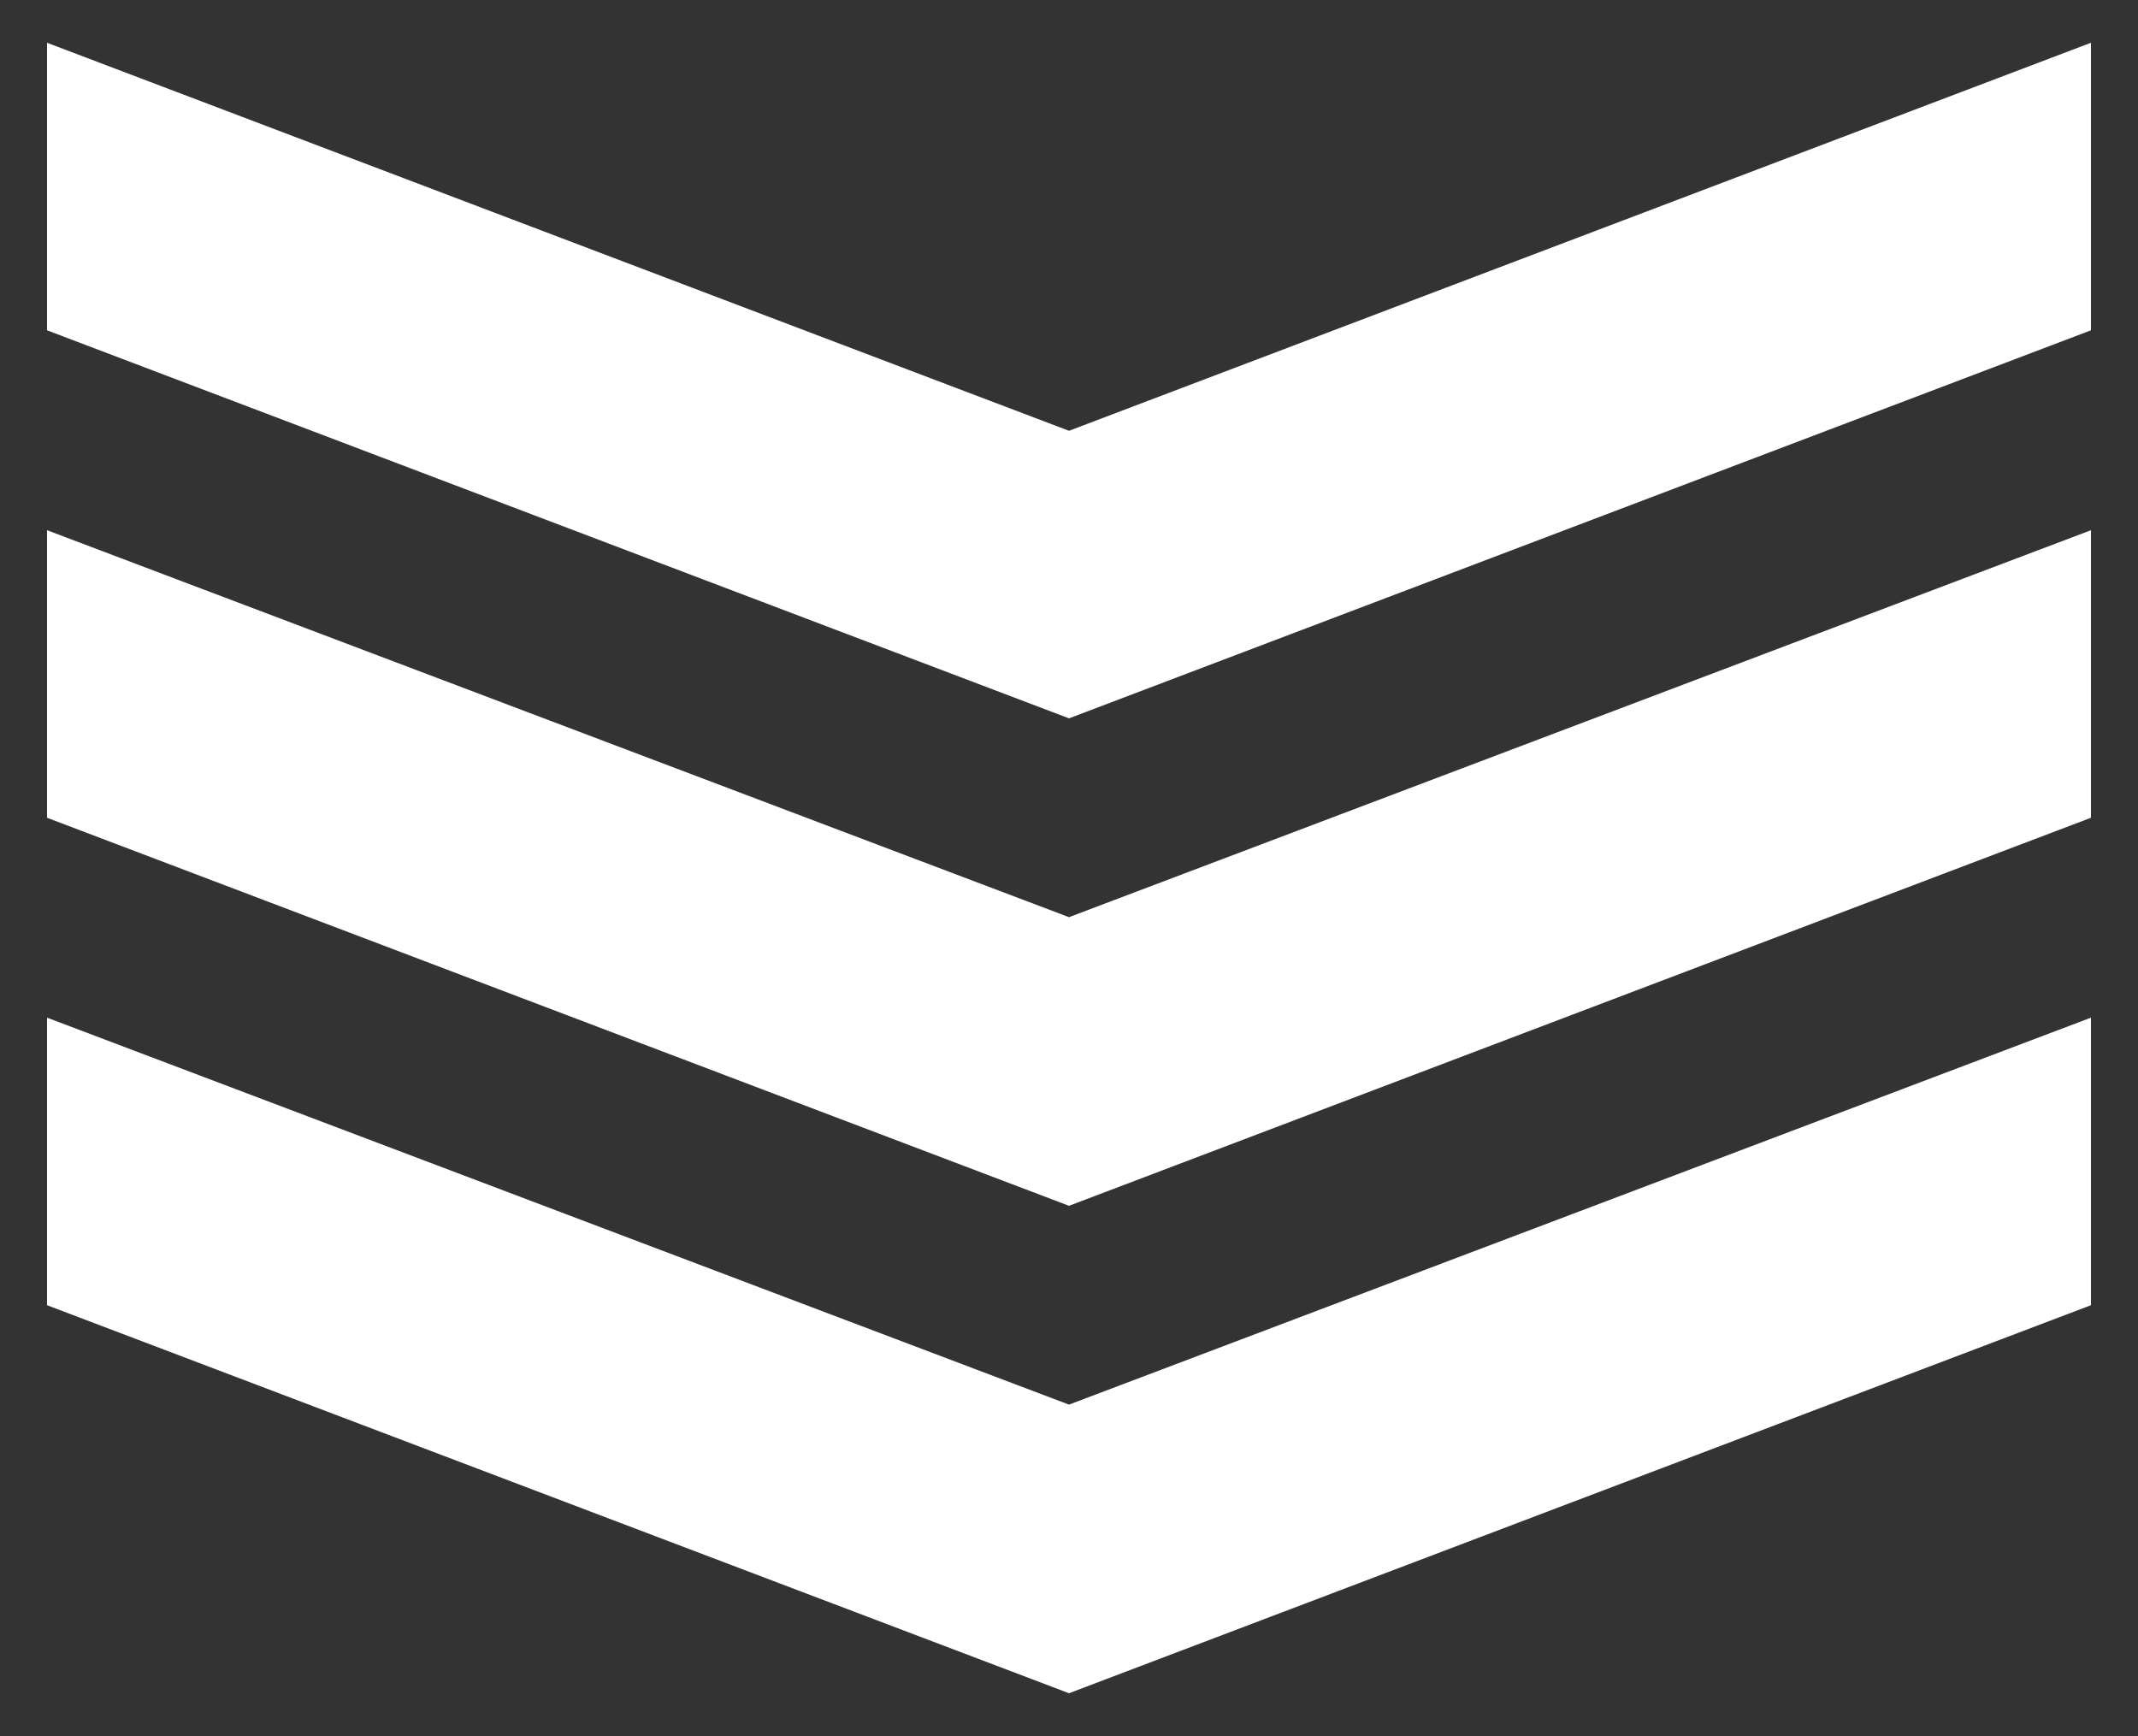
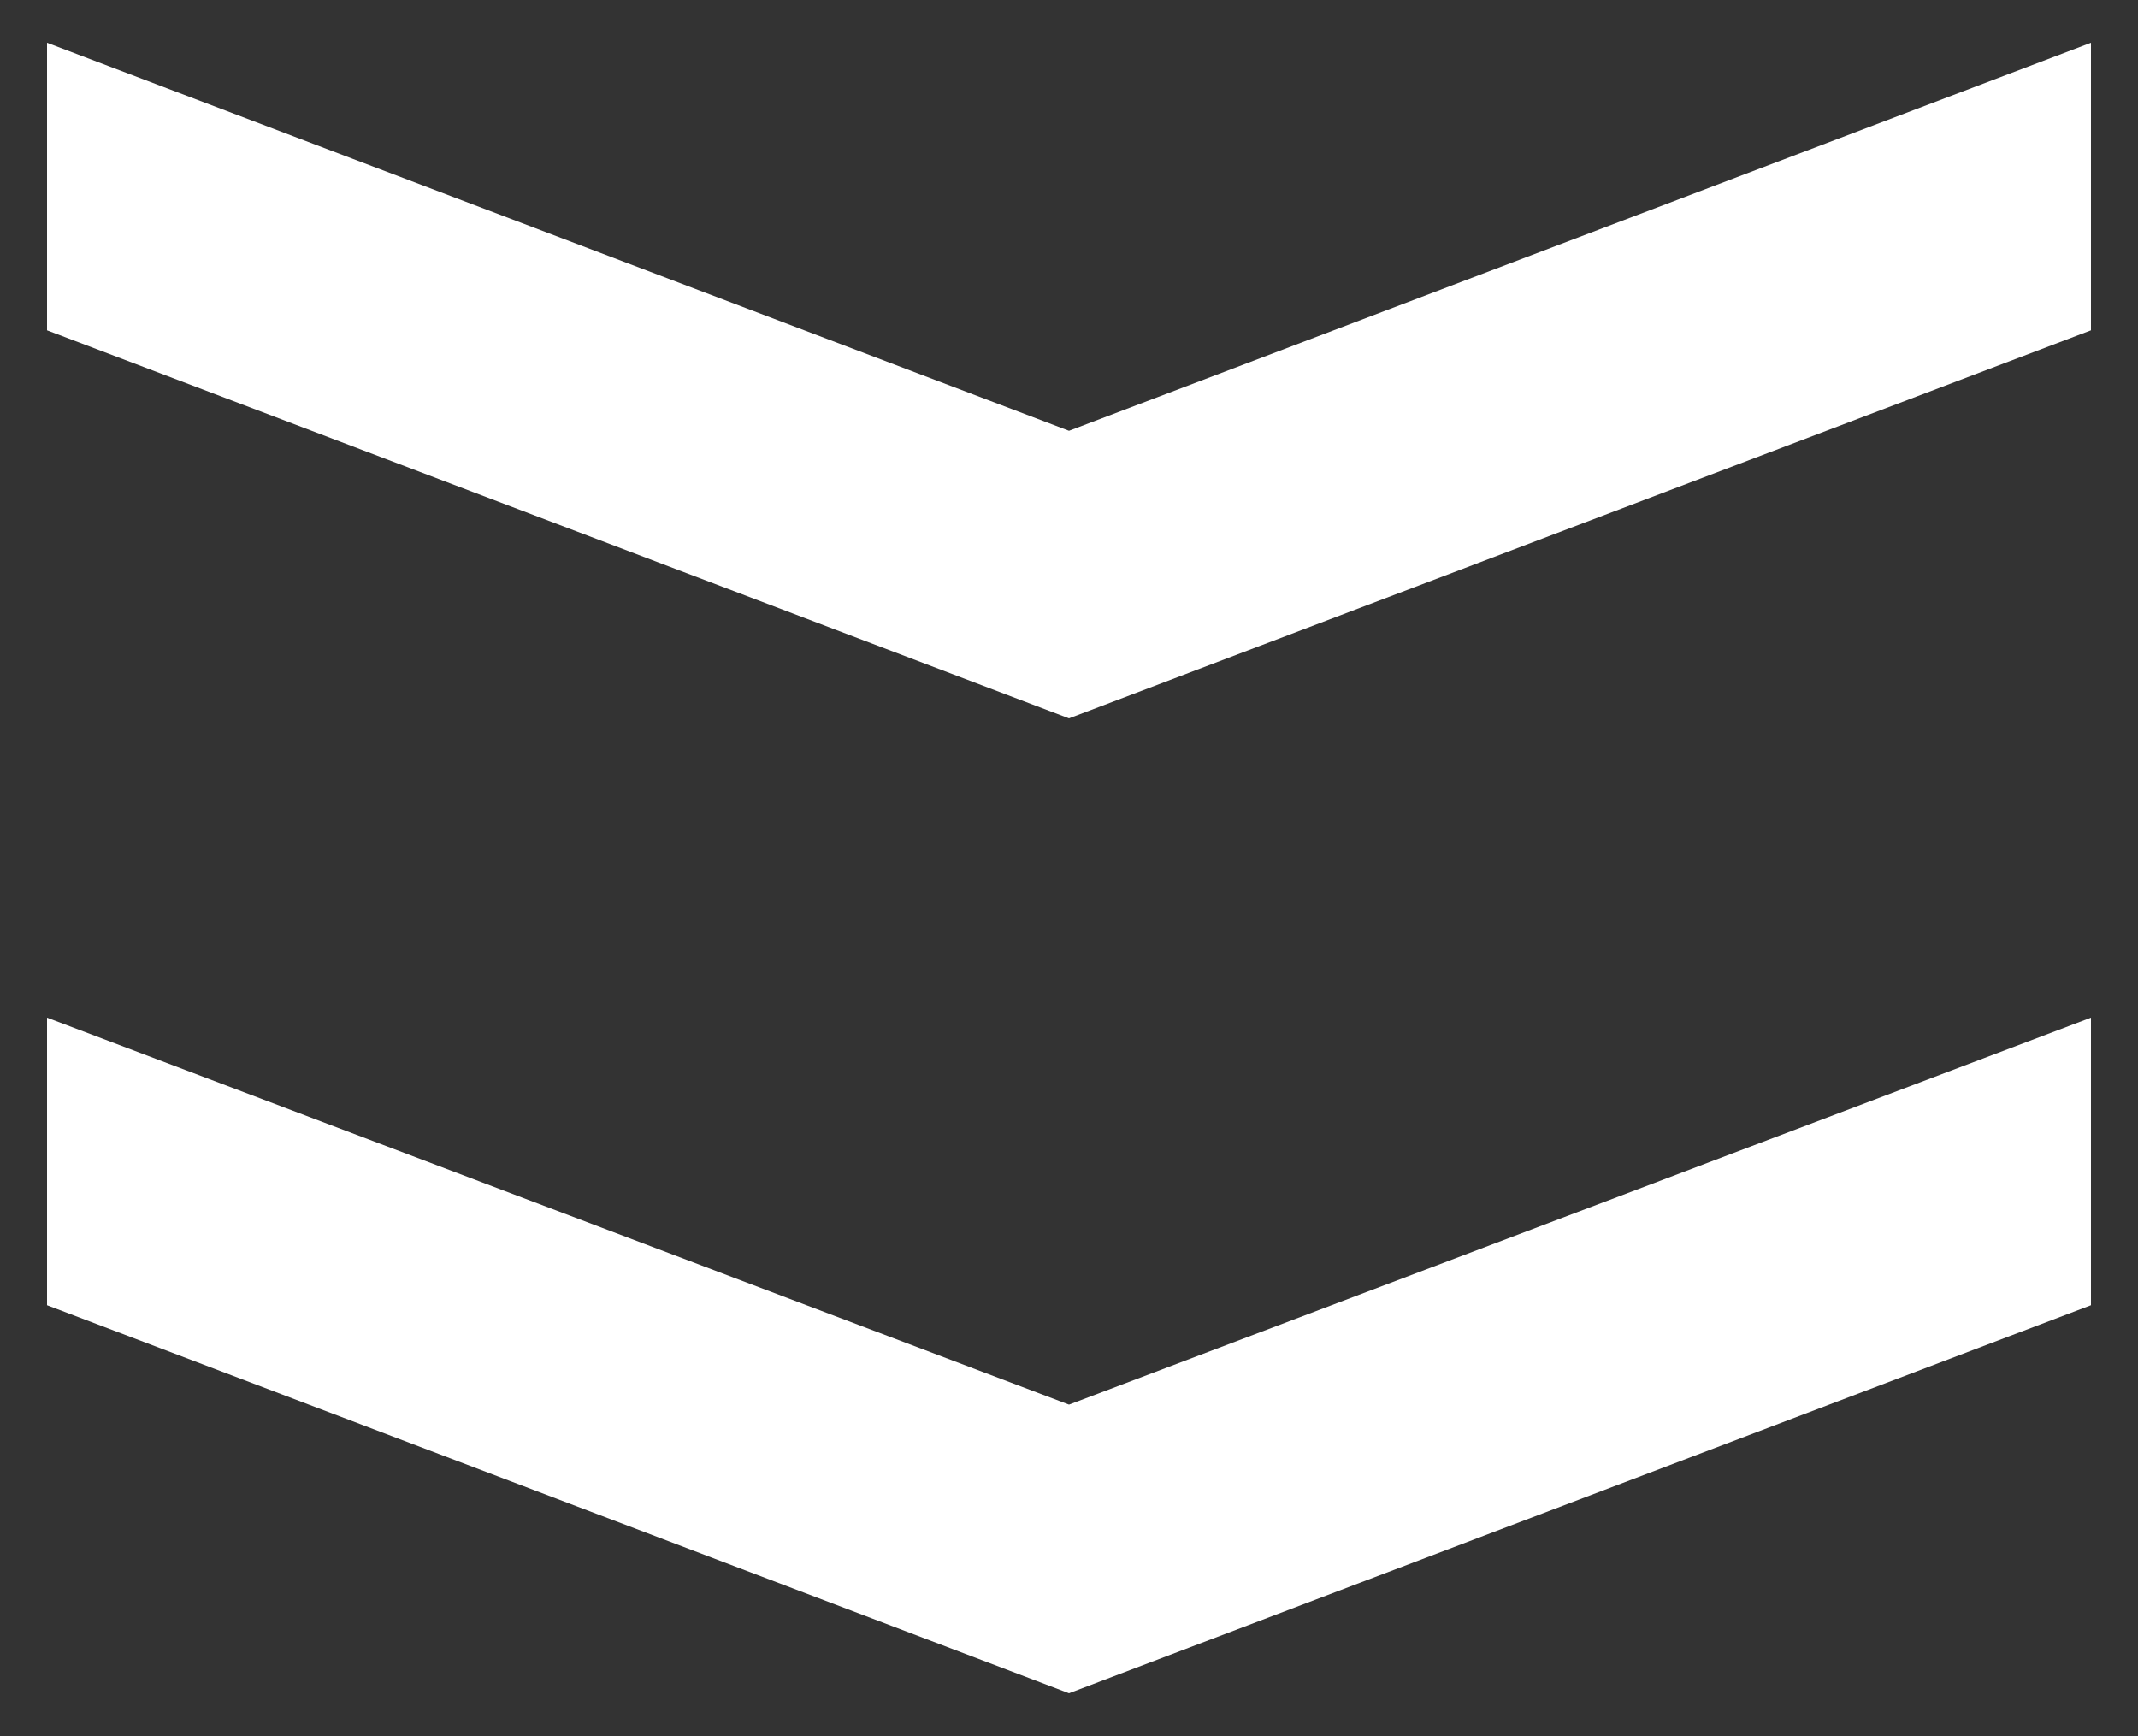
<svg xmlns="http://www.w3.org/2000/svg" version="1.1" id="Layer_1" x="0px" y="0px" viewBox="0 0 200 162.4" style="enable-background:new 0 0 200 162.4;" xml:space="preserve">
  <rect x="0" y="0" width="200" height="162.4" fill="#333333" stroke="none" />
  <style type="text/css">
	.st0{fill:#FFFFFF;}
</style>
  <g>
    <polygon class="st0" points="100,40.3 4.4,4 4.4,30.9 100,67.2 195.6,30.9 195.6,4  " />
-     <polygon class="st0" points="100,85.8 4.4,49.6 4.4,76.5 100,112.8 195.6,76.5 195.6,49.6  " />
    <polygon class="st0" points="100,131.4 4.4,95.2 4.4,122.1 100,158.4 195.6,122.1 195.6,95.2  " />
  </g>
</svg>